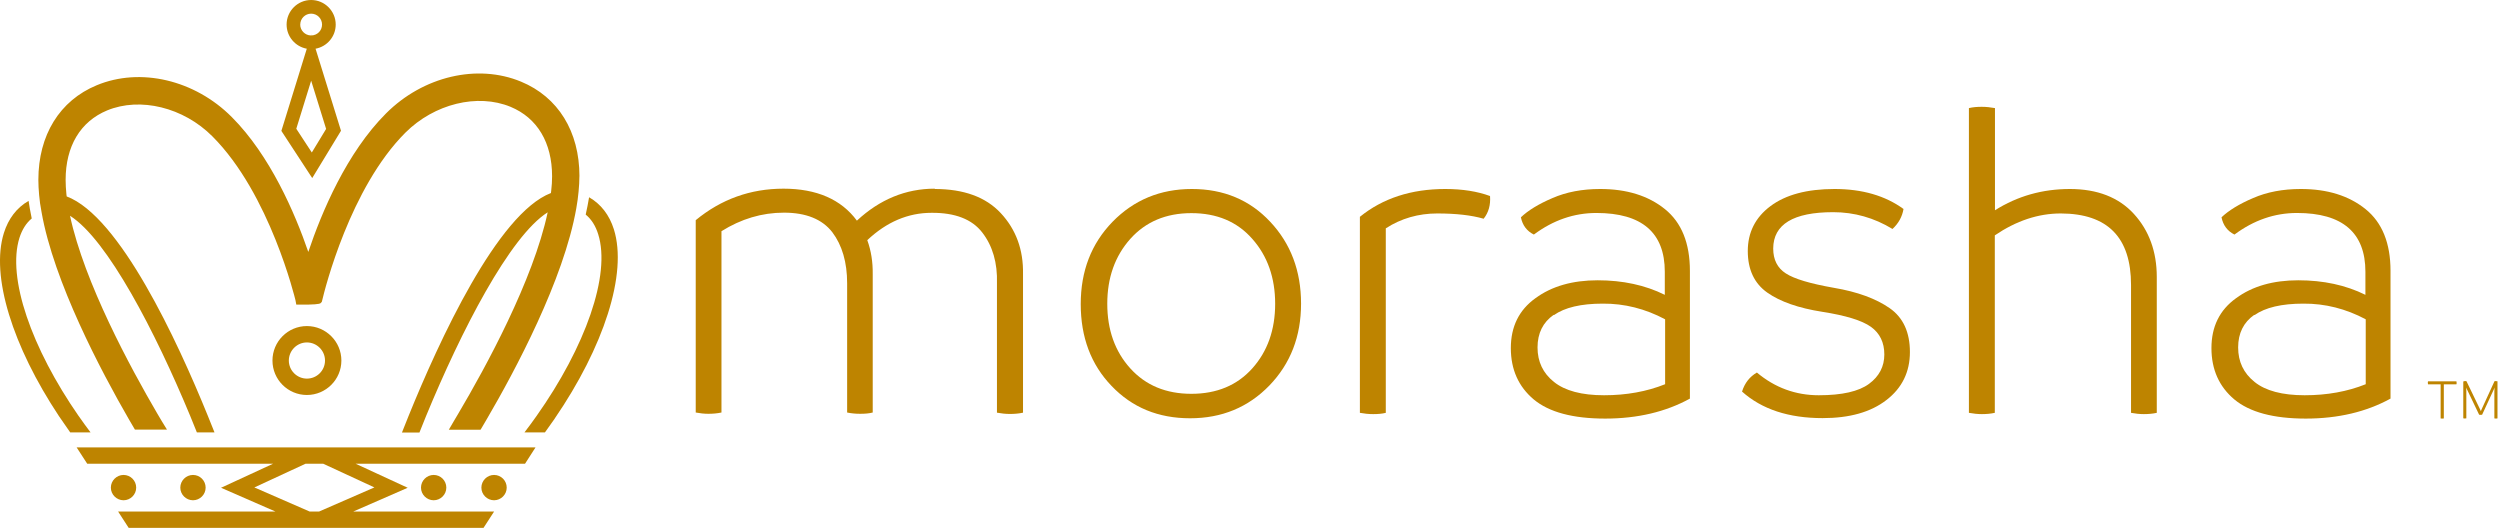
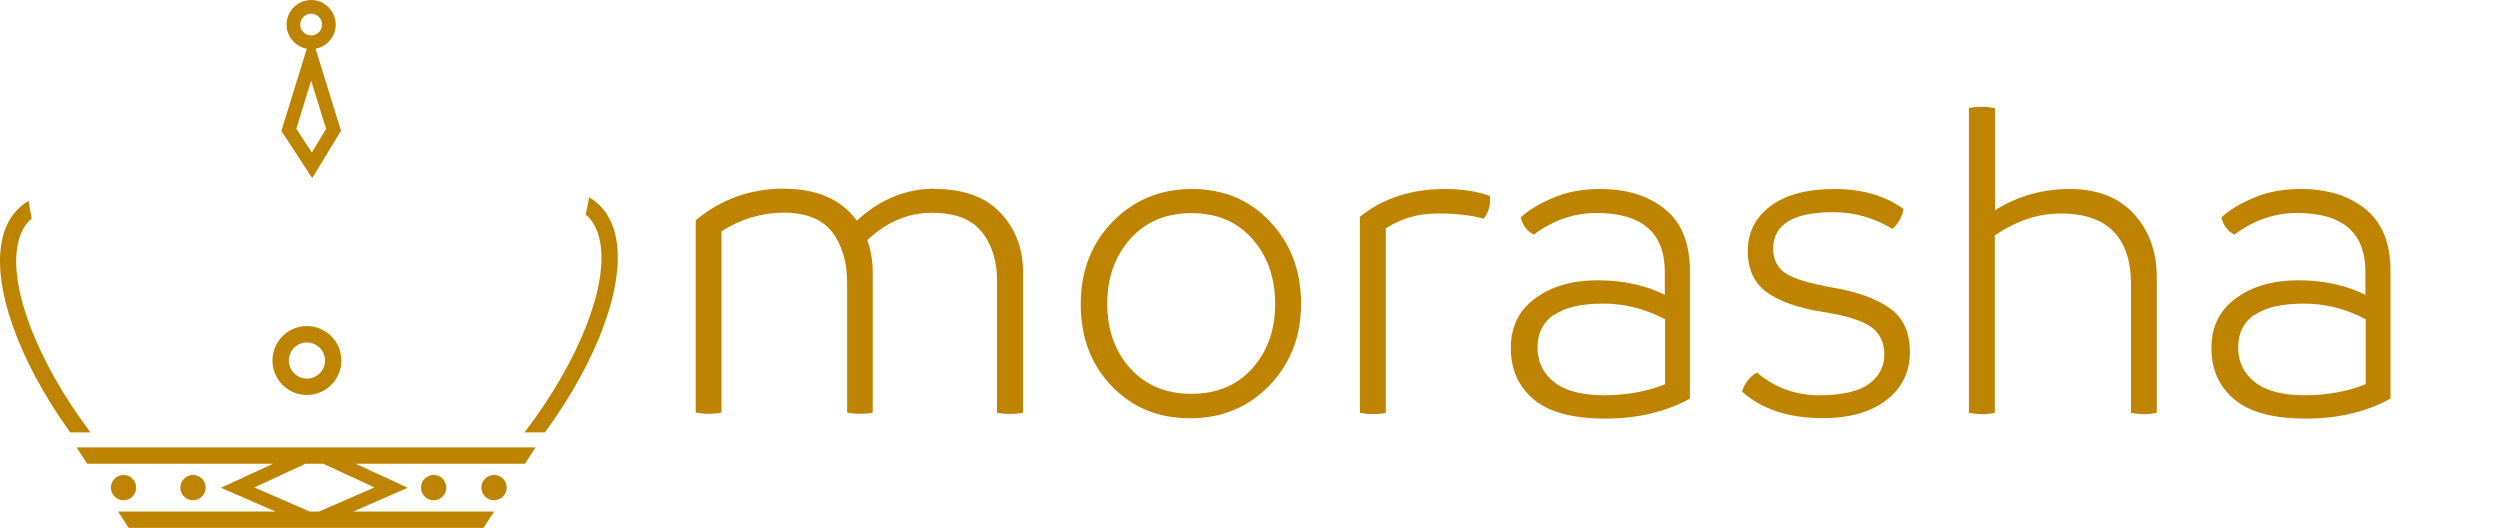
<svg xmlns="http://www.w3.org/2000/svg" width="866" height="183" viewBox="0 0 866 183" fill="none">
-   <path d="M850.906 133.128H846.54V144.952C846.349 145 846.181 145 845.965 145C845.797 145 845.605 145 845.437 144.952V133.128H841.072C841.024 132.96 841 132.792 841 132.624C841 132.456 841 132.288 841.072 132.096H850.906C850.954 132.264 850.978 132.432 850.978 132.624C850.978 132.792 850.978 132.936 850.906 133.128Z" fill="#BE8400" />
-   <path d="M865.129 132.144V144.928C864.961 144.976 864.769 145 864.602 145C864.41 145 864.242 144.952 864.05 144.928V135.574L864.122 134.207L863.906 134.782L859.805 143.657C859.589 143.705 859.445 143.705 859.277 143.705C859.133 143.705 858.965 143.705 858.773 143.657L854.504 134.758L854.288 134.231L854.336 135.55V144.904C854.168 144.952 853.976 144.976 853.808 144.976C853.617 144.976 853.473 144.928 853.281 144.904V132.144C853.449 132.072 853.688 132 854 132C854.12 132 854.24 132 854.384 132.048L859.133 141.882L859.373 142.457L859.589 141.882L864.098 132.048C864.098 132.048 864.314 132 864.506 132C864.698 132 864.913 132.048 865.153 132.096L865.129 132.144Z" fill="#BE8400" />
  <path d="M27.263 144.12C28.588 146.032 29.947 147.911 31.373 149.79H24.327L20.402 144.12C4.415 120.013 -3.319 95.621 1.345 80.708C2.922 75.692 5.824 71.934 9.9 69.586C10.034 70.508 10.185 71.431 10.353 72.387C10.538 73.461 10.756 74.568 10.991 75.675C9.045 77.302 7.652 79.534 6.73 82.402C2.402 96.225 10.907 120.567 27.246 144.12H27.263Z" fill="#BE8400" />
-   <path d="M200.705 61.063C200.705 62.707 200.604 64.418 200.419 66.365C200.268 68.176 199.983 70.122 199.631 72.152C195.286 96.913 178.393 128.484 168.68 145.092C168.093 146.116 167.539 147.038 167.019 147.927L166.466 148.85H155.478L157.138 145.998C157.642 145.126 158.212 144.186 158.816 143.163C168.277 127.176 184.684 97.131 189.717 73.544C176.564 81.882 159.722 114.678 147.576 144.153C146.805 146.065 146.033 147.961 145.295 149.823H139.239C139.943 148.062 140.698 146.166 141.503 144.153C152.089 118.05 172.32 73.997 190.841 66.868C190.874 66.583 190.924 66.314 190.941 66.046C191.142 64.368 191.243 62.707 191.243 61.08C191.243 49.421 186.143 40.866 176.866 37.007C165.425 32.276 150.445 35.95 140.413 45.965C121.255 65.123 112.532 100.117 111.609 104.042L111.475 104.563L111.073 104.999C110.692 105.379 108.4 105.552 104.195 105.519H102.634L102.349 103.992C102.265 103.673 93.559 67.203 73.562 47.224C63.564 37.192 48.567 33.518 37.109 38.249C27.832 42.107 22.732 50.646 22.732 62.322C22.732 63.882 22.833 65.543 23.001 67.237C23.034 67.505 23.068 67.79 23.101 68.042C41.42 74.937 61.333 117.798 72.019 144.103C72.824 146.082 73.596 147.995 74.3 149.773H68.194C67.439 147.911 66.684 146.015 65.896 144.103C53.801 114.947 37.21 82.922 24.259 74.752C29.208 97.903 45.228 127.411 54.421 143.146L54.79 143.767C55.243 144.522 55.663 145.26 56.082 145.948L57.844 148.817H46.738L44.541 145.059C35.096 128.686 18.605 97.617 14.378 73.393C14.227 72.638 14.11 71.917 14.009 71.179L13.875 70.407C13.741 69.384 13.64 68.478 13.556 67.572C13.388 65.677 13.288 63.966 13.288 62.322C13.288 46.787 20.669 34.843 33.519 29.525C48.634 23.251 67.439 27.663 80.273 40.53C93.576 53.85 102.148 73.763 106.795 87.267C111.442 73.427 120.098 52.91 133.736 39.272C146.586 26.422 165.375 22.01 180.49 28.284C193.34 33.602 200.721 45.546 200.721 61.063H200.705Z" fill="#BE8400" />
  <path d="M192.168 144.991L188.763 149.789H181.667C183.126 147.894 184.502 146.015 185.844 144.119C202.77 120.18 211.644 95.201 207.216 81.144C206.31 78.225 204.884 75.977 202.888 74.333C203.341 72.286 203.743 70.29 204.062 68.327C208.138 70.675 211.074 74.433 212.651 79.449C217.466 94.799 209.111 120.231 192.151 144.991H192.168Z" fill="#BE8400" />
  <path d="M106.31 112.95C99.734 112.95 94.382 118.302 94.382 124.894C94.382 131.487 99.734 136.822 106.31 136.822C112.886 136.822 118.254 131.47 118.254 124.894C118.254 118.318 112.886 112.95 106.31 112.95ZM106.31 131.152C102.871 131.152 100.052 128.333 100.052 124.894C100.052 121.455 102.871 118.62 106.31 118.62C109.749 118.62 112.584 121.439 112.584 124.894C112.584 128.35 109.766 131.152 106.31 131.152Z" fill="#BE8400" />
  <path d="M71.233 168.914C71.233 171.312 69.253 173.292 66.854 173.292C64.455 173.292 62.459 171.312 62.459 168.914C62.459 166.515 64.439 164.518 66.854 164.518C69.27 164.518 71.233 166.481 71.233 168.914Z" fill="#BE8400" />
  <path d="M47.176 168.914C47.176 171.312 45.197 173.292 42.798 173.292C40.399 173.292 38.402 171.312 38.402 168.914C38.402 166.515 40.382 164.518 42.798 164.518C45.213 164.518 47.176 166.481 47.176 168.914Z" fill="#BE8400" />
  <path d="M175.524 168.914C175.524 171.312 173.545 173.292 171.146 173.292C168.747 173.292 166.75 171.312 166.75 168.914C166.75 166.515 168.73 164.518 171.146 164.518C173.561 164.518 175.524 166.481 175.524 168.914Z" fill="#BE8400" />
  <path d="M154.607 168.914C154.607 171.312 152.627 173.292 150.228 173.292C147.829 173.292 145.833 171.312 145.833 168.914C145.833 166.515 147.813 164.518 150.228 164.518C152.644 164.518 154.607 166.481 154.607 168.914Z" fill="#BE8400" />
  <path d="M107.784 11.96L107.684 12.279H107.868L107.767 11.96H107.784Z" fill="#BE8400" />
  <path d="M109.295 16.876C113.27 16.155 116.29 12.682 116.29 8.505C116.29 3.825 112.465 0 107.785 0C103.104 0 99.279 3.825 99.279 8.505C99.279 12.682 102.299 16.155 106.275 16.876L97.468 45.344L108.154 61.684L118.119 45.294L109.311 16.876H109.295ZM104.01 8.505C104.01 6.425 105.705 4.731 107.785 4.731C109.865 4.731 111.559 6.425 111.559 8.505C111.559 10.585 109.932 12.229 107.869 12.28H107.684C105.637 12.229 103.993 10.535 103.993 8.505H104.01ZM108.003 52.81L102.635 44.606L107.785 27.948L112.968 44.657L108.02 52.81H108.003Z" fill="#BE8400" />
  <path d="M185.491 154.973H26.543L30.216 160.643H94.584L76.567 168.964L95.389 177.184H40.902L44.576 182.854H167.491L171.165 177.184H122.398L141.22 168.964L123.203 160.643H181.868L185.508 154.973H185.491ZM129.679 168.846L110.555 177.184H107.233L88.109 168.846L105.824 160.643H111.981L129.696 168.846H129.679Z" fill="#BE8400" />
  <path d="M323.8 65.467C333.825 65.467 341.468 68.236 346.674 73.83C351.935 79.48 354.538 86.513 354.372 94.987V142.95C352.877 143.283 351.326 143.393 349.831 143.393C348.335 143.393 346.84 143.227 345.345 142.95V98.2C345.566 91.055 343.849 85.184 340.249 80.532C336.705 75.935 330.834 73.664 322.692 73.719C314.551 73.719 307.129 76.876 300.428 83.19C301.757 86.846 302.366 90.778 302.311 94.932V142.895C301.037 143.227 299.597 143.338 297.935 143.338C296.274 143.338 294.778 143.172 293.449 142.895V98.144C293.449 90.889 291.732 84.963 288.298 80.421C284.809 75.935 279.215 73.664 271.572 73.664C263.929 73.664 256.729 75.824 249.917 80.089V142.895C248.366 143.227 246.815 143.338 245.375 143.338C243.935 143.338 242.44 143.172 241 142.895V76.267C249.806 69.012 259.942 65.356 271.406 65.356C282.871 65.356 291.4 69.067 296.828 76.433C304.748 69.067 313.775 65.356 323.8 65.356V65.467Z" fill="#BE8400" />
  <path d="M439.721 133.535C432.41 141.068 423.272 144.889 412.25 144.889C401.229 144.889 392.201 141.178 385.056 133.701C377.912 126.28 374.367 116.809 374.367 105.344C374.367 93.88 378.023 84.409 385.389 76.821C392.755 69.289 401.893 65.468 412.859 65.468C423.826 65.468 432.909 69.234 439.998 76.821C447.087 84.354 450.687 93.824 450.687 105.178C450.687 116.532 447.032 125.948 439.721 133.535ZM391.536 127.609C396.853 133.48 403.887 136.415 412.693 136.415C421.499 136.415 428.533 133.48 433.795 127.609C439.056 121.738 441.715 114.261 441.715 105.234C441.715 96.206 439.056 88.674 433.795 82.748C428.533 76.766 421.499 73.831 412.693 73.831C403.887 73.831 396.853 76.821 391.536 82.748C386.219 88.729 383.561 96.206 383.561 105.234C383.561 114.261 386.219 121.738 391.536 127.609Z" fill="#BE8400" />
  <path d="M497.873 73.941C491.337 73.941 485.356 75.658 480.039 79.092V143.006C478.709 143.338 477.269 143.449 475.663 143.449C474.057 143.449 472.562 143.283 471.066 143.006V75.105C478.986 68.68 488.845 65.468 500.642 65.468C506.623 65.468 511.774 66.298 516.149 67.904C516.371 71.006 515.651 73.609 513.934 75.769C509.725 74.551 504.408 73.941 497.817 73.941H497.873Z" fill="#BE8400" />
  <path d="M576.687 94.157C576.687 80.588 568.767 73.775 552.983 73.775C545.229 73.775 538.029 76.268 531.327 81.252C528.891 80.034 527.395 78.04 526.841 75.271C529.278 72.945 532.934 70.674 537.752 68.624C542.571 66.52 548.054 65.468 554.312 65.468C563.506 65.468 570.983 67.794 576.743 72.446C582.503 77.098 585.383 84.243 585.383 93.824V138.077C577.02 142.674 567.217 145 556.029 145C544.841 145 536.589 142.784 531.272 138.354C526.011 133.923 523.352 127.997 523.352 120.575C523.352 113.154 526.177 107.394 531.881 103.295C537.531 99.141 544.731 97.092 553.426 97.092C562.121 97.092 569.875 98.754 576.687 102.132V94.212V94.157ZM538.195 109.055C534.484 111.658 532.601 115.424 532.601 120.354C532.601 125.283 534.484 129.271 538.306 132.317C542.127 135.363 547.887 136.914 555.641 136.914C563.395 136.914 570.429 135.64 576.798 133.092V110.606C569.931 106.951 562.731 105.123 555.198 105.178C547.666 105.178 542.017 106.508 538.251 109.166L538.195 109.055Z" fill="#BE8400" />
  <path d="M631.353 144.834C619.611 144.834 610.307 141.788 603.439 135.64C604.381 132.649 606.097 130.489 608.59 129.049C614.793 134.255 621.937 136.914 630.024 136.914C638.11 136.914 643.87 135.584 647.414 132.981C650.959 130.378 652.731 126.944 652.731 122.791C652.731 118.637 651.18 115.424 648.079 113.209C644.977 110.994 639.328 109.277 631.187 108.003C623.045 106.729 616.676 104.514 612.19 101.357C607.704 98.2 605.433 93.381 605.433 86.957C605.433 80.532 608.036 75.326 613.297 71.394C618.559 67.461 625.925 65.468 635.507 65.468C645.088 65.468 653.064 67.794 659.377 72.391C658.934 75.049 657.66 77.375 655.556 79.314C649.187 75.437 642.319 73.498 635.008 73.498C621.217 73.498 614.294 77.707 614.239 86.071C614.239 89.948 615.679 92.828 618.614 94.711C621.494 96.594 627.033 98.255 635.23 99.695C643.427 101.08 649.851 103.461 654.559 106.729C659.267 109.997 661.593 115.092 661.593 121.96C661.593 128.827 658.879 134.421 653.451 138.575C648.024 142.784 640.657 144.834 631.353 144.834Z" fill="#BE8400" />
  <path d="M716.977 65.468C726.504 65.468 733.925 68.348 739.187 74.108C744.448 79.868 747.107 87.178 747.107 95.929V143.006C745.611 143.338 744.061 143.449 742.621 143.449C741.181 143.449 739.63 143.283 738.19 143.006V98.698C738.19 82.249 730.104 73.997 713.876 73.942C706.011 73.942 698.424 76.489 691.002 81.529V143.006C689.507 143.338 687.956 143.449 686.516 143.449C685.076 143.449 683.525 143.283 682.03 143.006V37.443C683.414 37.111 684.91 37 686.461 37C688.011 37 689.507 37.166 691.057 37.443V72.834C698.867 67.905 707.507 65.468 717.033 65.468H716.977Z" fill="#BE8400" />
  <path d="M819.379 94.157C819.379 80.588 811.459 73.775 795.675 73.775C787.921 73.775 780.721 76.268 774.019 81.252C771.582 80.034 770.087 78.04 769.533 75.271C771.97 72.945 775.625 70.674 780.444 68.624C785.262 66.52 790.745 65.468 797.004 65.468C806.198 65.468 813.675 67.794 819.435 72.446C825.195 77.098 828.075 84.243 828.075 93.824V138.077C819.712 142.674 809.909 145 798.721 145C787.533 145 779.281 142.784 773.964 138.354C768.702 133.923 766.044 127.997 766.044 120.575C766.044 113.154 768.869 107.394 774.573 103.295C780.222 99.141 787.422 97.092 796.118 97.092C804.813 97.092 812.567 98.754 819.379 102.132V94.212V94.157ZM780.887 109.055C777.176 111.658 775.293 115.424 775.293 120.354C775.293 125.283 777.176 129.271 780.998 132.317C784.764 135.363 790.579 136.914 798.333 136.914C806.087 136.914 813.121 135.64 819.49 133.092V110.606C812.622 106.951 805.422 105.123 797.89 105.178C790.358 105.178 784.709 106.508 780.942 109.166L780.887 109.055Z" fill="#BE8400" />
</svg>